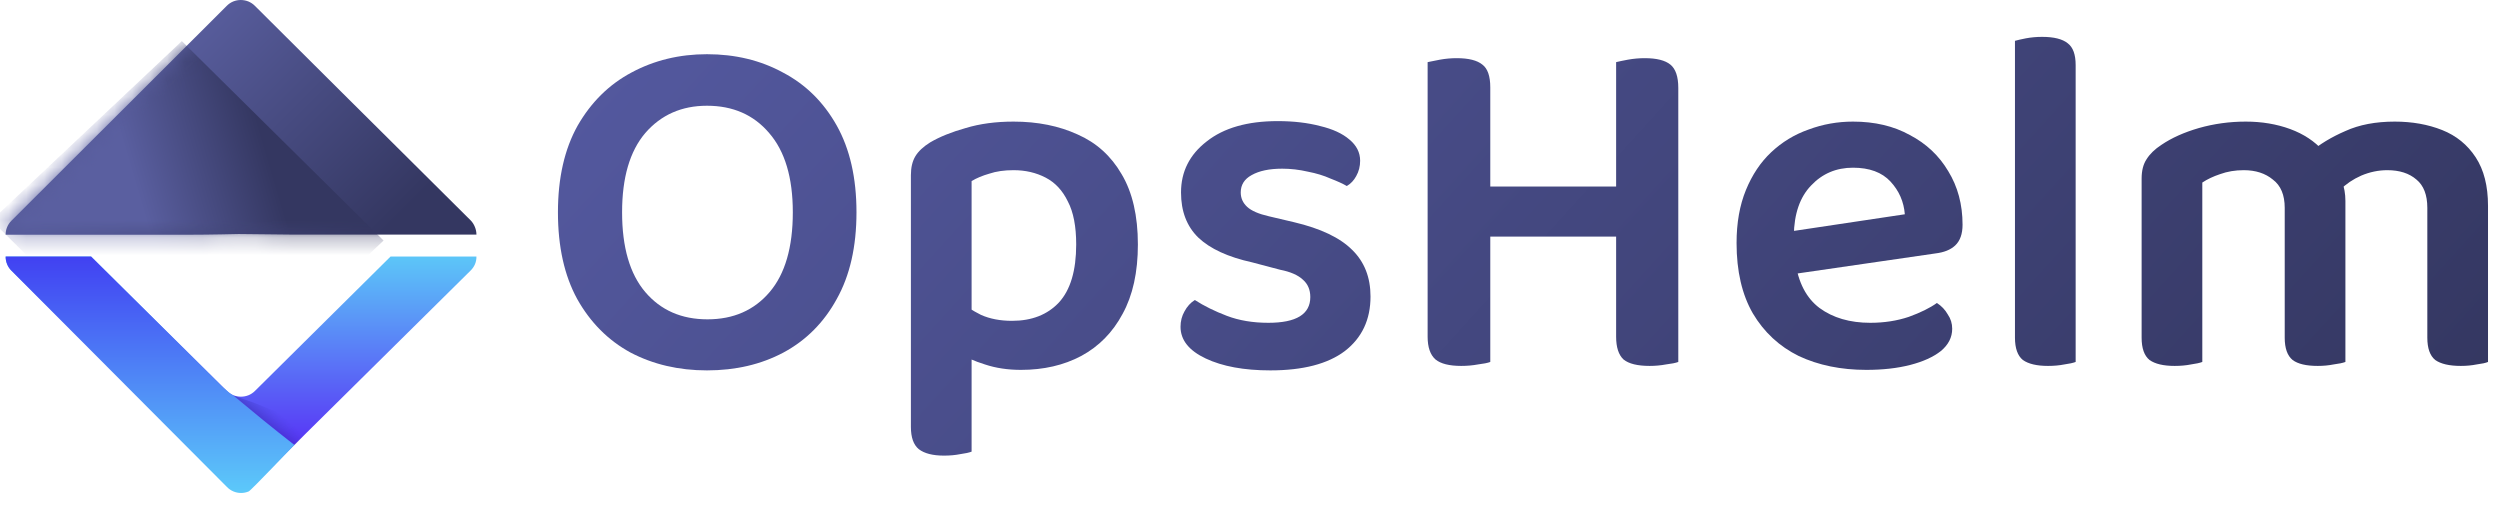
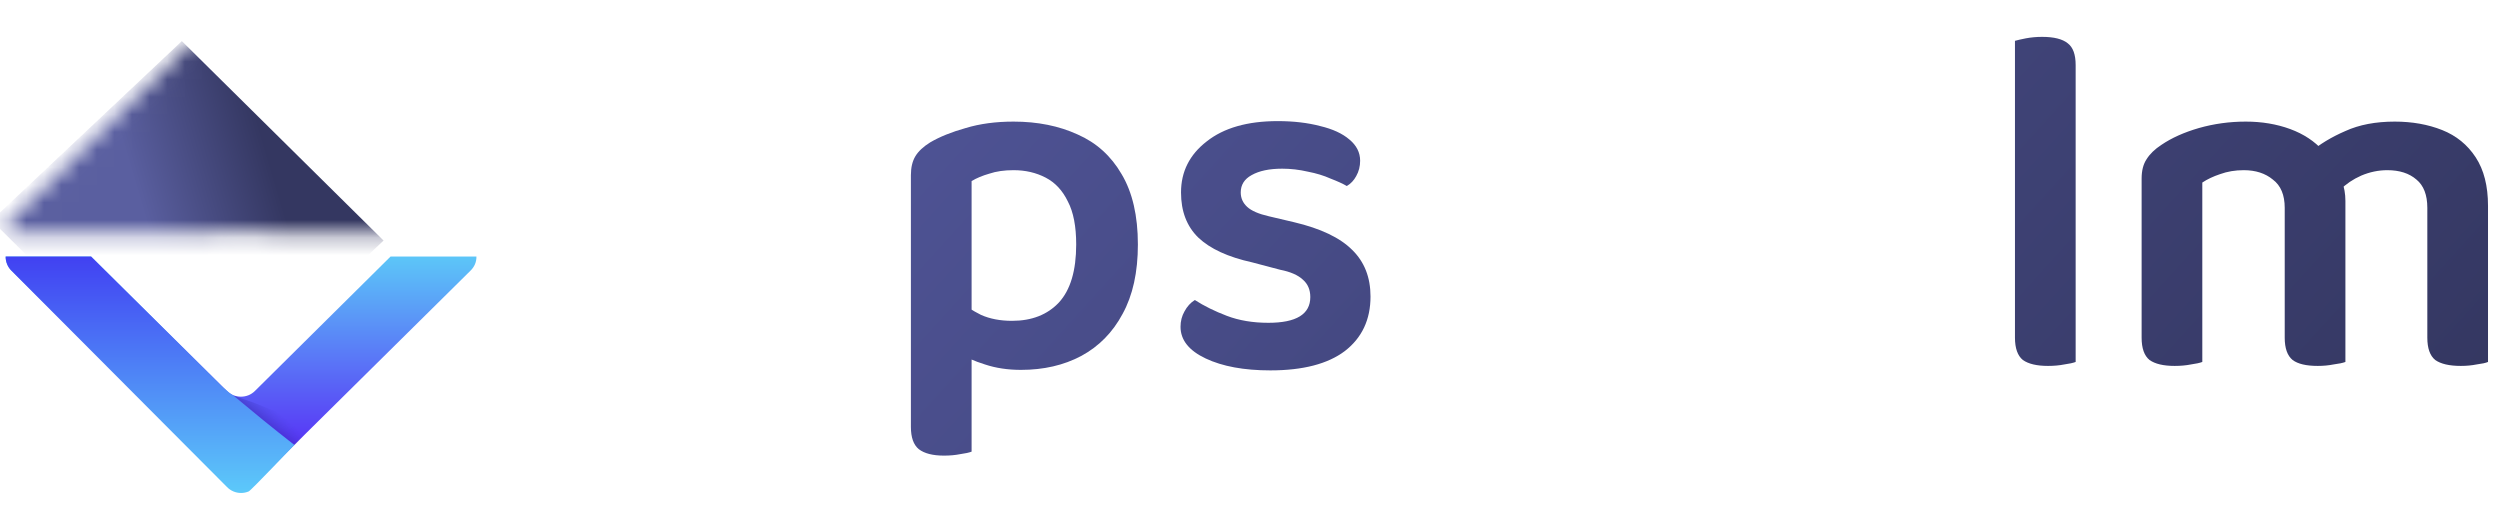
<svg xmlns="http://www.w3.org/2000/svg" width="142" height="29" viewBox="0 0 142 29" fill="none">
-   <path d="M26.743 12.527C26.843 12.633 26.921 12.757 26.974 12.892C27.031 13.029 27.061 13.176 27.062 13.324H16.485L13.553 13.292C13.553 13.292 11.934 13.333 10.698 13.333H5.18H0.32C0.318 13.185 0.346 13.038 0.404 12.901C0.46 12.764 0.543 12.64 0.649 12.537L4.881 8.313L7.602 5.6L12.878 0.333C12.982 0.227 13.106 0.143 13.243 0.085C13.382 0.029 13.529 0 13.678 0C13.827 0.001 13.974 0.03 14.111 0.085C14.249 0.143 14.374 0.227 14.479 0.333L19.801 5.63L22.561 8.371L26.743 12.527Z" fill="url(#paint0_linear_408_13098)" />
  <path d="M22.182 14.573L14.483 22.203C14.262 22.424 13.983 22.531 13.683 22.531C13.383 22.531 13.095 22.413 12.883 22.203L5.174 14.573H0.32C0.319 14.72 0.347 14.866 0.404 15.002C0.459 15.138 0.543 15.261 0.649 15.364L12.886 27.476C12.989 27.582 13.113 27.667 13.251 27.724C13.388 27.781 13.536 27.811 13.685 27.811C13.835 27.811 13.982 27.781 14.12 27.724C14.257 27.667 14.382 27.582 14.485 27.476L26.734 15.364C26.839 15.261 26.923 15.137 26.981 15.002C27.037 14.866 27.064 14.72 27.062 14.573H22.182Z" fill="url(#paint1_linear_408_13098)" />
  <path d="M13.233 22.454C13.955 23.046 15.601 24.416 16.726 25.278C16.721 25.255 14.27 27.852 14.127 27.913C13.989 27.971 13.842 28.001 13.692 28.001C13.543 28.001 13.395 27.971 13.258 27.913C13.12 27.855 12.996 27.77 12.892 27.662L0.649 15.375C0.543 15.271 0.459 15.146 0.404 15.008C0.347 14.87 0.319 14.722 0.32 14.573H5.177L12.662 21.997C12.83 22.149 13.149 22.42 13.233 22.454Z" fill="url(#paint2_linear_408_13098)" />
  <path opacity="0.63" d="M17.644 24.364C17.62 24.388 16.739 25.273 16.739 25.273L14.995 23.892L13.286 22.478L14.503 22.904L16.355 23.66L17.802 24.241C17.802 24.241 17.711 24.296 17.644 24.364Z" fill="url(#paint3_linear_408_13098)" />
  <mask id="mask0_408_13098" style="mask-type:alpha" maskUnits="userSpaceOnUse" x="0" y="0" width="27" height="14">
    <path d="M26.628 12.461C26.728 12.565 26.806 12.687 26.859 12.82C26.915 12.955 26.945 13.1 26.946 13.246H16.415L13.496 13.214C13.496 13.214 11.883 13.255 10.653 13.255H5.159H0.32C0.318 13.109 0.346 12.964 0.403 12.829C0.459 12.694 0.542 12.572 0.648 12.47L4.861 8.308L7.571 5.635L12.823 0.445C12.927 0.341 13.051 0.258 13.188 0.201C13.325 0.146 13.472 0.117 13.621 0.117C13.768 0.118 13.915 0.146 14.052 0.201C14.189 0.258 14.313 0.341 14.418 0.445L19.717 5.664L22.465 8.365L26.628 12.461Z" fill="url(#paint4_linear_408_13098)" />
  </mask>
  <g mask="url(#mask0_408_13098)">
    <rect width="14.852" height="16.116" transform="matrix(0.728 -0.686 0.711 0.703 -0.484 12.523)" fill="url(#paint5_linear_408_13098)" />
  </g>
-   <path d="M48.648 12.058C48.648 14.01 48.274 15.652 47.527 16.984C46.798 18.317 45.789 19.33 44.5 20.024C43.229 20.7 41.781 21.038 40.156 21.038C38.549 21.038 37.101 20.7 35.812 20.024C34.541 19.33 33.532 18.317 32.785 16.984C32.056 15.652 31.691 14.01 31.691 12.058C31.691 10.107 32.065 8.465 32.812 7.132C33.579 5.8 34.597 4.796 35.867 4.12C37.157 3.426 38.586 3.079 40.156 3.079C41.763 3.079 43.201 3.426 44.472 4.12C45.761 4.796 46.78 5.8 47.527 7.132C48.274 8.465 48.648 10.107 48.648 12.058ZM45.032 12.058C45.032 10.088 44.584 8.587 43.687 7.555C42.809 6.522 41.632 6.006 40.156 6.006C38.717 6.006 37.549 6.522 36.652 7.555C35.774 8.587 35.335 10.088 35.335 12.058C35.335 14.047 35.774 15.558 36.652 16.59C37.531 17.622 38.708 18.138 40.184 18.138C41.66 18.138 42.837 17.622 43.715 16.59C44.593 15.558 45.032 14.047 45.032 12.058Z" fill="url(#paint6_linear_408_13098)" />
  <path d="M57.989 21.009C59.279 21.009 60.418 20.747 61.409 20.221C62.418 19.677 63.202 18.88 63.763 17.829C64.342 16.778 64.632 15.464 64.632 13.888C64.632 12.255 64.323 10.923 63.707 9.891C63.109 8.859 62.278 8.108 61.212 7.639C60.147 7.151 58.933 6.907 57.569 6.907C56.56 6.907 55.654 7.029 54.85 7.273C54.047 7.498 53.374 7.77 52.832 8.089C52.44 8.333 52.16 8.596 51.991 8.878C51.823 9.159 51.739 9.516 51.739 9.947V19.18H55.187V10.285C55.467 10.116 55.803 9.975 56.196 9.863C56.588 9.731 57.046 9.666 57.569 9.666C58.242 9.666 58.849 9.806 59.391 10.088C59.933 10.369 60.353 10.82 60.652 11.439C60.97 12.04 61.128 12.856 61.128 13.888C61.128 15.37 60.801 16.468 60.147 17.181C59.493 17.876 58.606 18.223 57.485 18.223C56.812 18.223 56.224 18.11 55.719 17.885C55.233 17.641 54.813 17.369 54.458 17.069V20.052C54.85 20.296 55.345 20.512 55.943 20.7C56.56 20.906 57.242 21.009 57.989 21.009ZM55.187 18.223L51.739 18.195V24.247C51.739 24.847 51.889 25.269 52.188 25.513C52.505 25.757 52.982 25.879 53.617 25.879C53.953 25.879 54.262 25.851 54.542 25.795C54.822 25.757 55.037 25.71 55.187 25.654V18.223Z" fill="url(#paint7_linear_408_13098)" />
  <path d="M77.845 16.843C77.845 18.157 77.359 19.189 76.387 19.94C75.416 20.672 74.005 21.038 72.155 21.038C70.66 21.038 69.437 20.812 68.484 20.362C67.531 19.912 67.054 19.311 67.054 18.561C67.054 18.242 67.129 17.951 67.278 17.688C67.428 17.407 67.624 17.191 67.867 17.041C68.39 17.378 68.998 17.679 69.689 17.941C70.38 18.204 71.165 18.335 72.043 18.335C73.631 18.335 74.425 17.848 74.425 16.872C74.425 16.459 74.285 16.13 74.005 15.886C73.725 15.624 73.295 15.436 72.716 15.323L71.118 14.901C69.754 14.601 68.736 14.132 68.063 13.494C67.409 12.856 67.082 12.002 67.082 10.932C67.082 9.75 67.568 8.784 68.54 8.033C69.511 7.264 70.857 6.879 72.576 6.879C73.473 6.879 74.276 6.973 74.986 7.16C75.696 7.329 76.247 7.583 76.64 7.92C77.051 8.258 77.256 8.662 77.256 9.131C77.256 9.45 77.181 9.741 77.032 10.004C76.901 10.247 76.724 10.435 76.499 10.566C76.275 10.435 75.967 10.294 75.575 10.144C75.201 9.975 74.771 9.844 74.285 9.75C73.799 9.638 73.314 9.581 72.828 9.581C72.099 9.581 71.52 9.703 71.09 9.947C70.679 10.172 70.474 10.501 70.474 10.932C70.474 11.251 70.595 11.524 70.838 11.749C71.081 11.974 71.492 12.152 72.071 12.284L73.501 12.621C75.014 12.978 76.117 13.503 76.808 14.198C77.499 14.873 77.845 15.755 77.845 16.843Z" fill="url(#paint8_linear_408_13098)" />
-   <path d="M81.089 9.356H84.648V20.559C84.499 20.615 84.266 20.662 83.948 20.7C83.649 20.756 83.331 20.784 82.995 20.784C82.322 20.784 81.836 20.662 81.537 20.418C81.239 20.156 81.089 19.724 81.089 19.123V9.356ZM84.648 13.438H81.089V3.529C81.257 3.492 81.491 3.445 81.79 3.389C82.107 3.332 82.425 3.304 82.743 3.304C83.415 3.304 83.901 3.426 84.2 3.67C84.499 3.895 84.648 4.327 84.648 4.965V13.438ZM91.796 9.356H95.327V20.559C95.177 20.615 94.944 20.662 94.626 20.7C94.327 20.756 94.019 20.784 93.701 20.784C93.01 20.784 92.515 20.662 92.216 20.418C91.936 20.156 91.796 19.724 91.796 19.123V9.356ZM95.327 13.438H91.796V3.529C91.945 3.492 92.169 3.445 92.468 3.389C92.786 3.332 93.103 3.304 93.421 3.304C94.094 3.304 94.58 3.426 94.879 3.67C95.177 3.914 95.327 4.355 95.327 4.993V13.438ZM93.757 13.438H82.827V10.595H93.757V13.438Z" fill="url(#paint9_linear_408_13098)" />
-   <path d="M100.823 15.718L100.683 13.297L108.194 12.171C108.138 11.458 107.867 10.838 107.381 10.313C106.895 9.788 106.185 9.525 105.251 9.525C104.298 9.525 103.504 9.863 102.869 10.538C102.234 11.195 101.907 12.143 101.888 13.381L101.972 14.845C102.14 16.046 102.598 16.928 103.345 17.491C104.111 18.054 105.074 18.335 106.232 18.335C107.017 18.335 107.746 18.223 108.418 17.998C109.091 17.754 109.623 17.491 110.016 17.209C110.277 17.378 110.483 17.594 110.632 17.857C110.801 18.101 110.885 18.373 110.885 18.673C110.885 19.161 110.67 19.583 110.24 19.94C109.81 20.278 109.231 20.54 108.502 20.728C107.774 20.916 106.942 21.009 106.008 21.009C104.569 21.009 103.289 20.747 102.168 20.221C101.066 19.677 100.197 18.87 99.562 17.801C98.945 16.731 98.637 15.399 98.637 13.803C98.637 12.659 98.814 11.655 99.169 10.792C99.524 9.928 100.001 9.215 100.599 8.652C101.215 8.071 101.925 7.639 102.729 7.357C103.532 7.057 104.373 6.907 105.251 6.907C106.484 6.907 107.559 7.16 108.474 7.667C109.409 8.155 110.137 8.84 110.66 9.722C111.202 10.604 111.473 11.617 111.473 12.762C111.473 13.287 111.333 13.681 111.053 13.944C110.791 14.188 110.418 14.338 109.932 14.395L100.823 15.718Z" fill="url(#paint10_linear_408_13098)" />
  <path d="M114.45 13.184L117.897 13.353V20.559C117.748 20.615 117.533 20.662 117.253 20.7C116.972 20.756 116.664 20.784 116.328 20.784C115.692 20.784 115.216 20.672 114.898 20.447C114.599 20.203 114.45 19.78 114.45 19.18V13.184ZM117.897 15.127L114.45 14.958V2.319C114.581 2.281 114.786 2.234 115.066 2.178C115.365 2.122 115.674 2.094 115.991 2.094C116.664 2.094 117.15 2.216 117.449 2.46C117.748 2.685 117.897 3.098 117.897 3.698V15.127Z" fill="url(#paint11_linear_408_13098)" />
  <path d="M133.219 11.411V14.62H129.772V11.805C129.772 11.073 129.548 10.538 129.099 10.2C128.669 9.844 128.118 9.666 127.445 9.666C126.96 9.666 126.511 9.741 126.1 9.891C125.708 10.022 125.371 10.182 125.091 10.369V14.62H121.644V10.144C121.644 9.694 121.737 9.328 121.924 9.046C122.111 8.746 122.391 8.474 122.765 8.23C123.344 7.836 124.054 7.517 124.895 7.273C125.754 7.029 126.642 6.907 127.558 6.907C128.473 6.907 129.314 7.048 130.08 7.329C130.846 7.611 131.472 8.024 131.958 8.568C132.089 8.68 132.21 8.793 132.322 8.906C132.434 9.018 132.528 9.15 132.603 9.3C132.771 9.581 132.911 9.91 133.023 10.285C133.154 10.642 133.219 11.017 133.219 11.411ZM141.319 11.692V14.62H137.872V11.805C137.872 11.073 137.666 10.538 137.255 10.2C136.844 9.844 136.293 9.666 135.601 9.666C135.097 9.666 134.602 9.769 134.116 9.975C133.649 10.182 133.247 10.454 132.911 10.792L131.173 8.68C131.752 8.193 132.434 7.78 133.219 7.442C134.004 7.085 134.938 6.907 136.022 6.907C137.012 6.907 137.909 7.067 138.713 7.386C139.516 7.705 140.151 8.221 140.618 8.934C141.086 9.647 141.319 10.566 141.319 11.692ZM121.644 13.269H125.091V20.559C124.942 20.615 124.727 20.662 124.447 20.7C124.166 20.756 123.858 20.784 123.522 20.784C122.886 20.784 122.41 20.672 122.092 20.447C121.793 20.203 121.644 19.78 121.644 19.18V13.269ZM129.772 13.269H133.219V20.559C133.07 20.615 132.845 20.662 132.546 20.7C132.266 20.756 131.967 20.784 131.65 20.784C130.996 20.784 130.519 20.672 130.22 20.447C129.921 20.203 129.772 19.78 129.772 19.18V13.269ZM137.872 13.269H141.319V20.559C141.188 20.615 140.973 20.662 140.674 20.7C140.394 20.756 140.095 20.784 139.778 20.784C139.124 20.784 138.638 20.672 138.32 20.447C138.021 20.203 137.872 19.78 137.872 19.18V13.269Z" fill="url(#paint12_linear_408_13098)" />
  <defs>
    <linearGradient id="paint0_linear_408_13098" x1="10.508" y1="0.756" x2="24.226" y2="14.471" gradientUnits="userSpaceOnUse">
      <stop stop-color="#5A5FA0" />
      <stop offset="0.865" stop-color="#343761" />
      <stop offset="1" stop-color="#343761" />
    </linearGradient>
    <linearGradient id="paint1_linear_408_13098" x1="13.691" y1="14.573" x2="13.691" y2="27.811" gradientUnits="userSpaceOnUse">
      <stop stop-color="#5CC6F8" />
      <stop offset="1" stop-color="#5712F5" />
    </linearGradient>
    <linearGradient id="paint2_linear_408_13098" x1="7.288" y1="14.573" x2="7.288" y2="28.001" gradientUnits="userSpaceOnUse">
      <stop stop-color="#4141F2" />
      <stop offset="1" stop-color="#5CC9FA" />
    </linearGradient>
    <linearGradient id="paint3_linear_408_13098" x1="14.908" y1="24.706" x2="15.955" y2="23.522" gradientUnits="userSpaceOnUse">
      <stop stop-color="#1F187C" />
      <stop offset="1" stop-color="#4137CD" stop-opacity="0" />
    </linearGradient>
    <linearGradient id="paint4_linear_408_13098" x1="12.89" y1="3.731" x2="18.509" y2="12.836" gradientUnits="userSpaceOnUse">
      <stop stop-color="#5A5FA0" />
      <stop offset="0.865" stop-color="#343761" />
    </linearGradient>
    <linearGradient id="paint5_linear_408_13098" x1="7.012" y1="4.432" x2="14.729" y2="8.615" gradientUnits="userSpaceOnUse">
      <stop stop-color="#5A5FA0" />
      <stop offset="0.865" stop-color="#343761" />
    </linearGradient>
    <linearGradient id="paint6_linear_408_13098" x1="33.886" y1="4.513" x2="101.835" y2="66.165" gradientUnits="userSpaceOnUse">
      <stop stop-color="#53589E" />
      <stop offset="1" stop-color="#343761" />
    </linearGradient>
    <linearGradient id="paint7_linear_408_13098" x1="33.886" y1="4.513" x2="101.835" y2="66.165" gradientUnits="userSpaceOnUse">
      <stop stop-color="#53589E" />
      <stop offset="1" stop-color="#343761" />
    </linearGradient>
    <linearGradient id="paint8_linear_408_13098" x1="33.886" y1="4.513" x2="101.835" y2="66.165" gradientUnits="userSpaceOnUse">
      <stop stop-color="#53589E" />
      <stop offset="1" stop-color="#343761" />
    </linearGradient>
    <linearGradient id="paint9_linear_408_13098" x1="33.886" y1="4.513" x2="101.835" y2="66.165" gradientUnits="userSpaceOnUse">
      <stop stop-color="#53589E" />
      <stop offset="1" stop-color="#343761" />
    </linearGradient>
    <linearGradient id="paint10_linear_408_13098" x1="33.886" y1="4.513" x2="101.835" y2="66.165" gradientUnits="userSpaceOnUse">
      <stop stop-color="#53589E" />
      <stop offset="1" stop-color="#343761" />
    </linearGradient>
    <linearGradient id="paint11_linear_408_13098" x1="33.886" y1="4.513" x2="101.835" y2="66.165" gradientUnits="userSpaceOnUse">
      <stop stop-color="#53589E" />
      <stop offset="1" stop-color="#343761" />
    </linearGradient>
    <linearGradient id="paint12_linear_408_13098" x1="33.886" y1="4.513" x2="101.835" y2="66.165" gradientUnits="userSpaceOnUse">
      <stop stop-color="#53589E" />
      <stop offset="1" stop-color="#343761" />
    </linearGradient>
  </defs>
</svg>